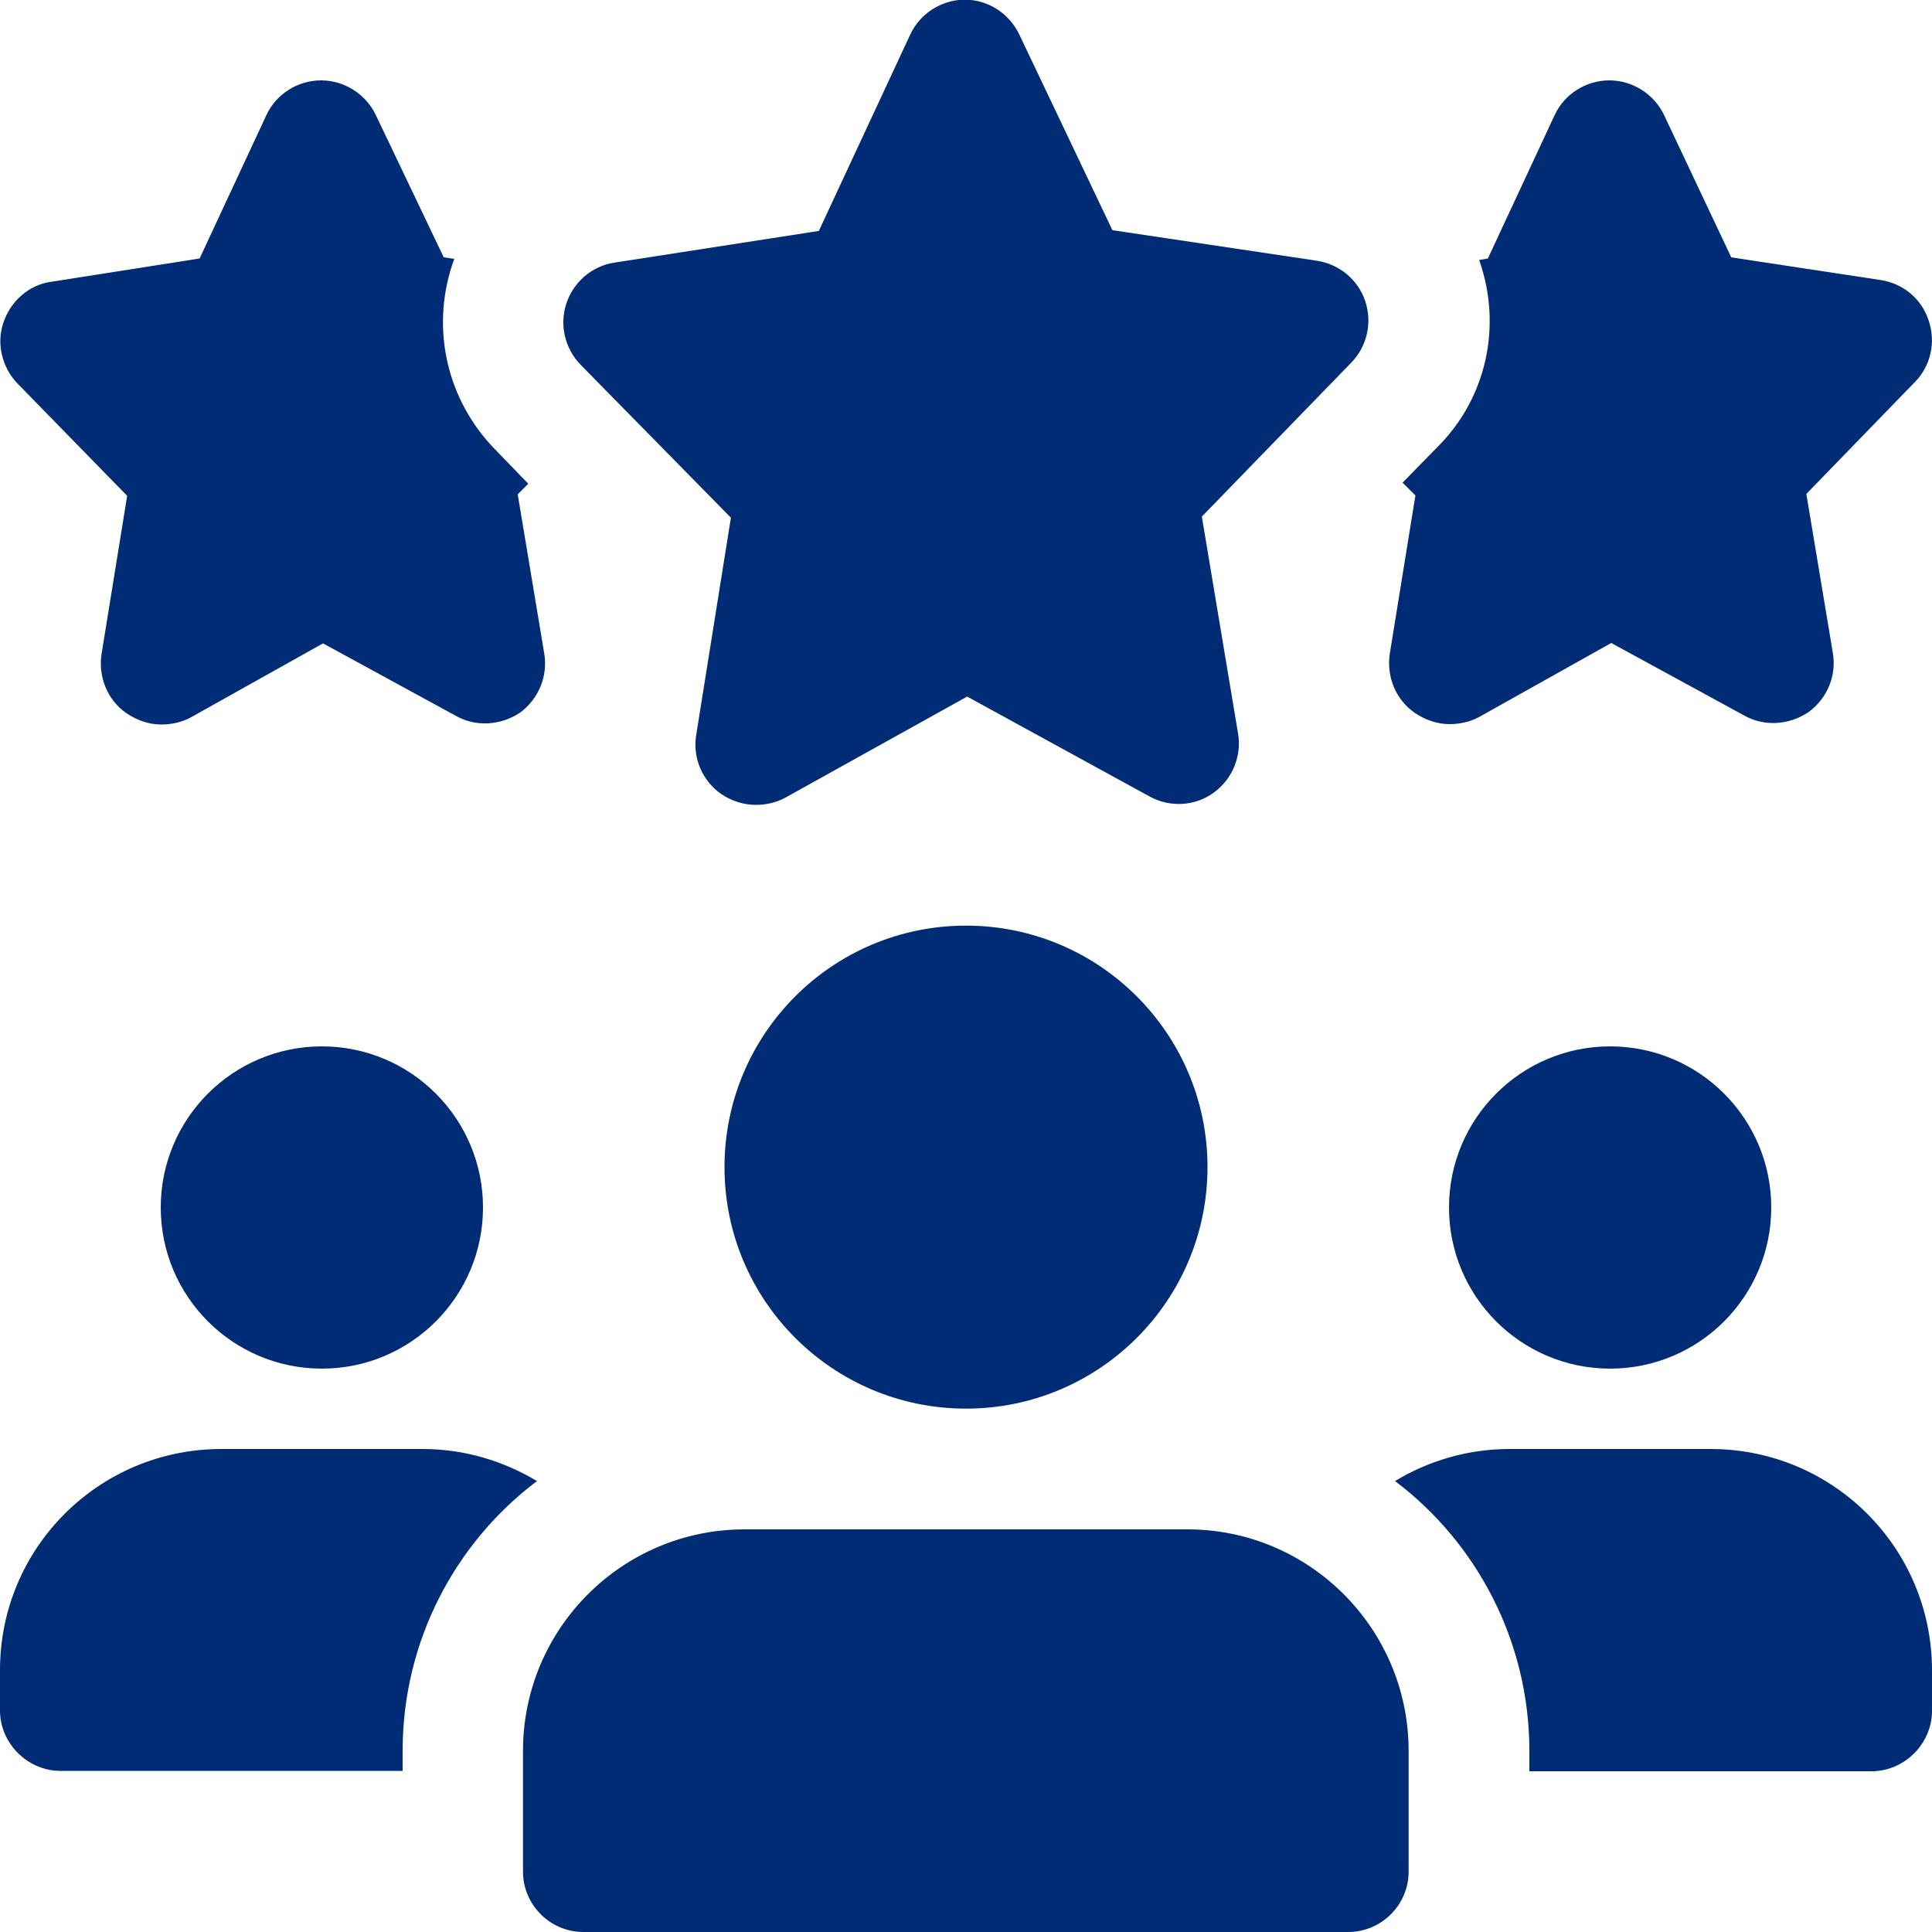
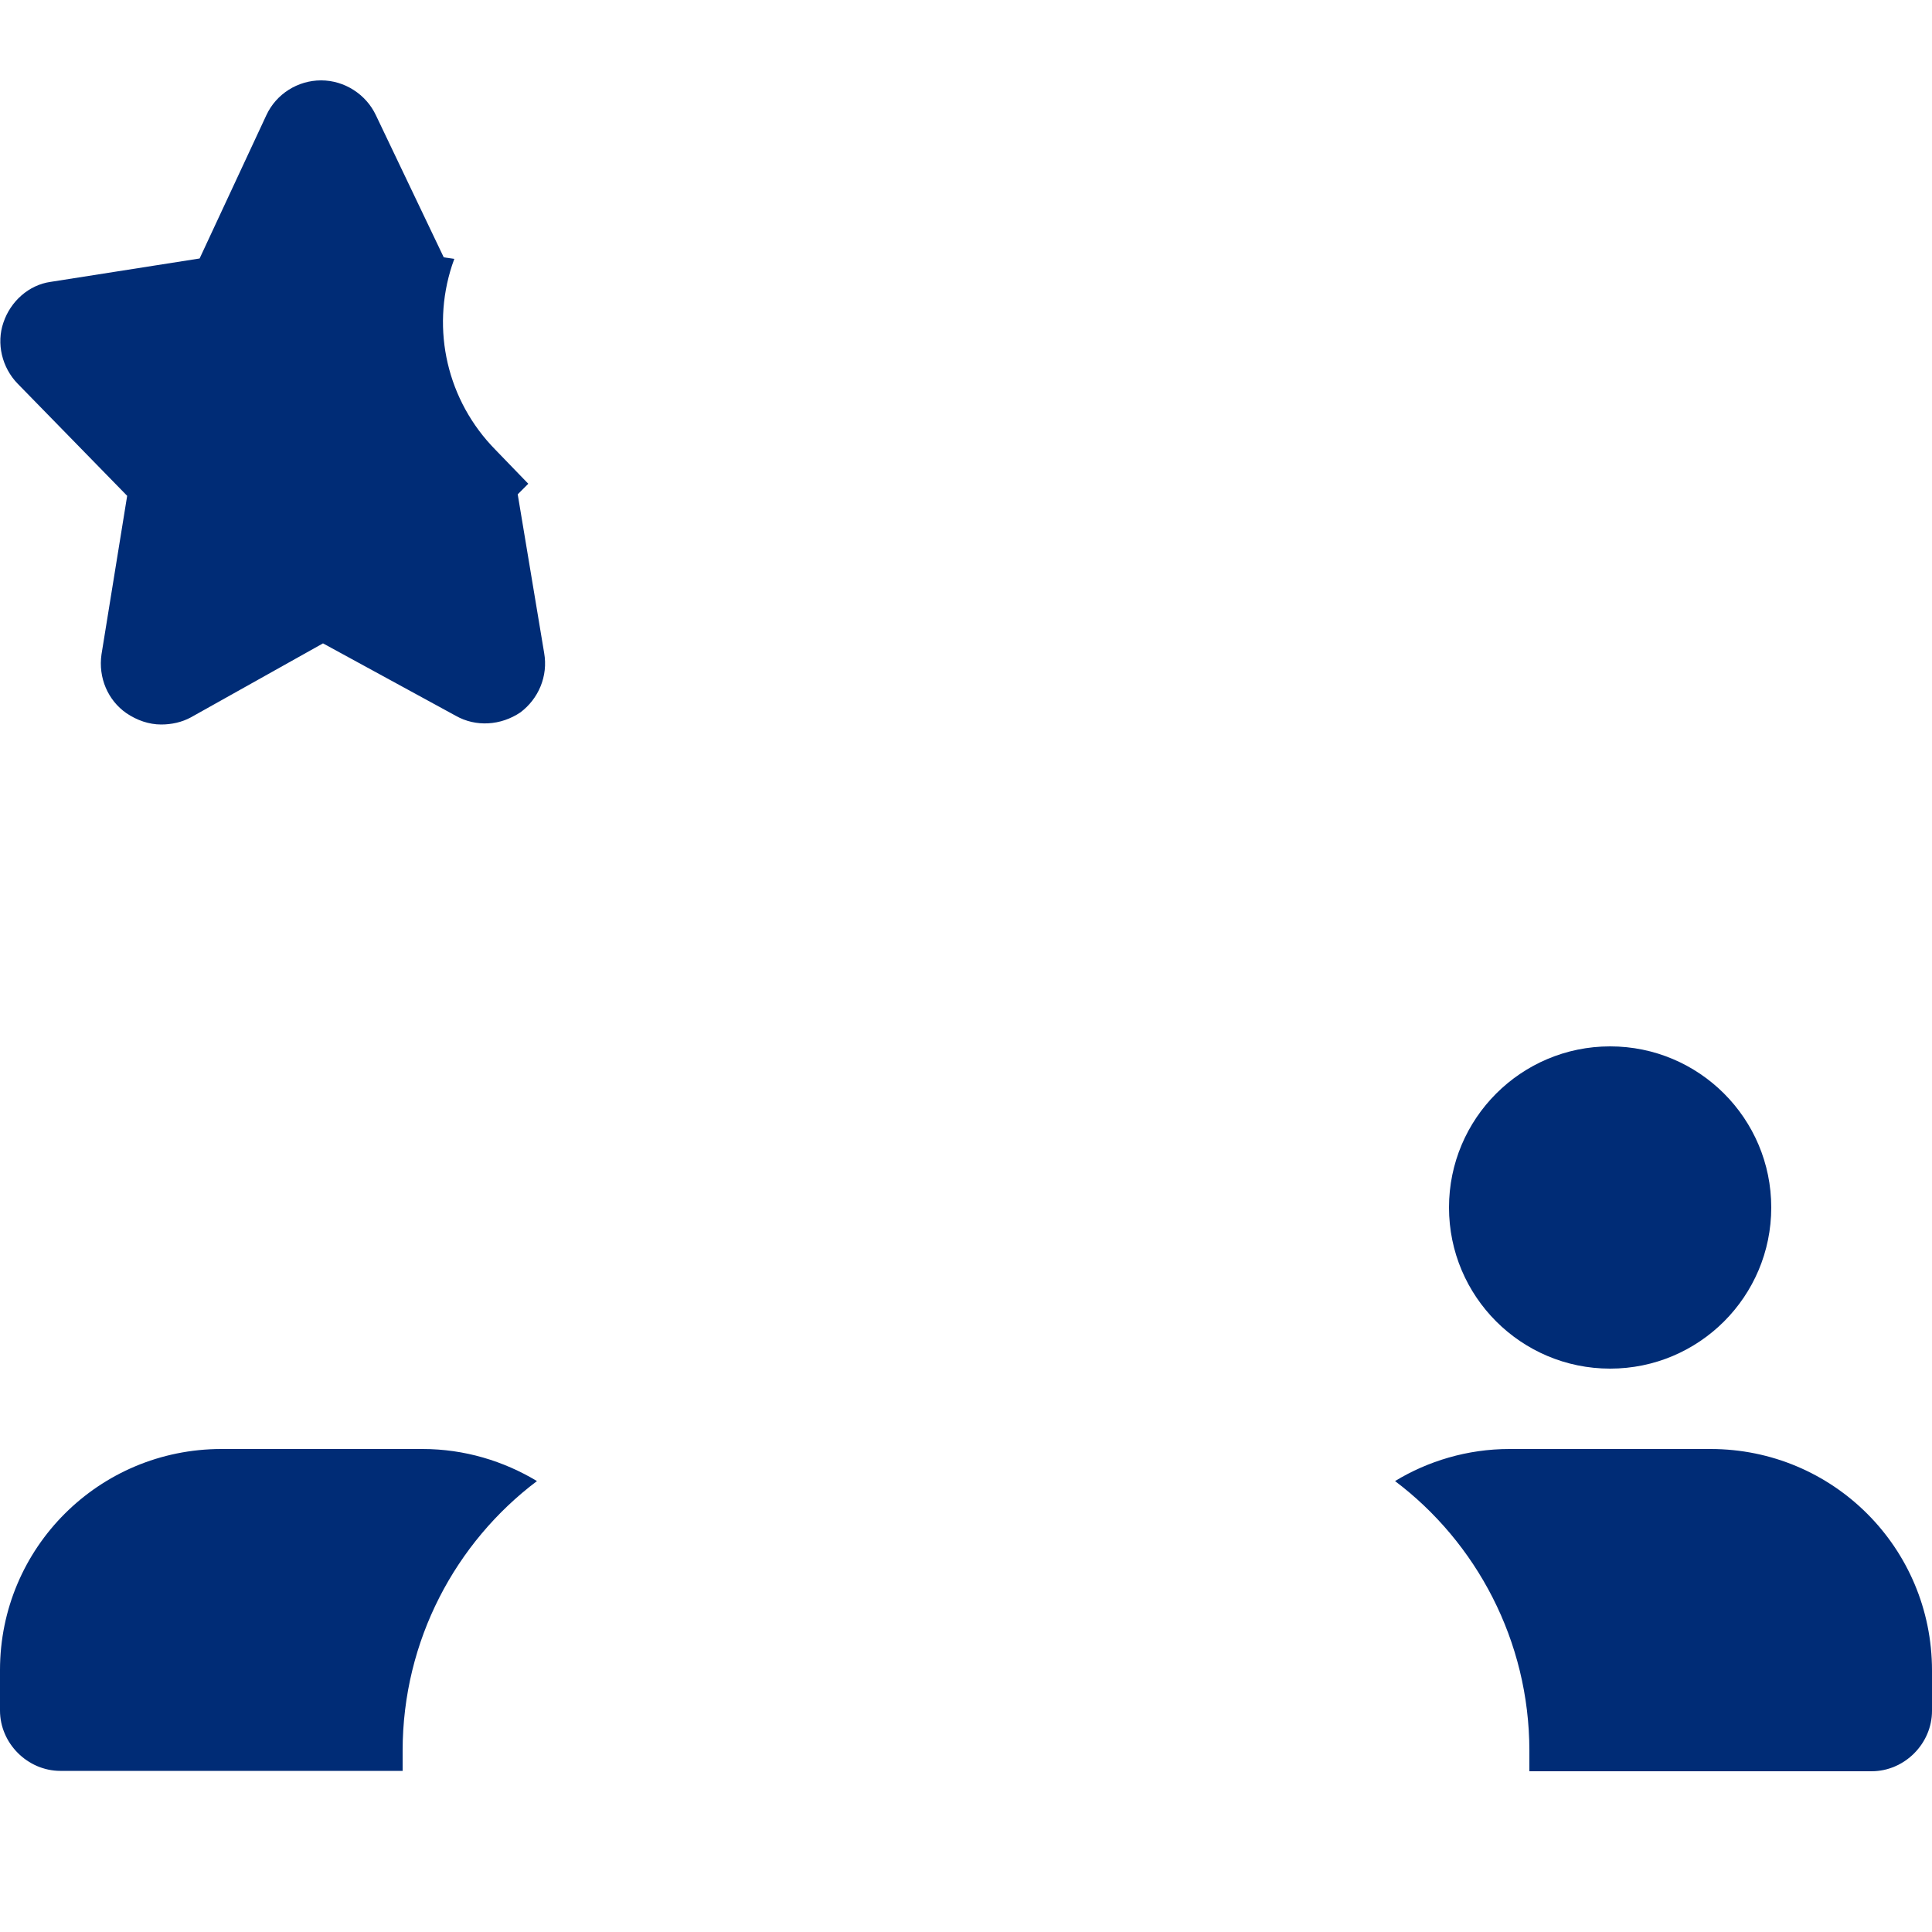
<svg xmlns="http://www.w3.org/2000/svg" version="1.1" id="bold" x="0px" y="0px" viewBox="0 0 512 512" style="enable-background:new 0 0 512 512;" xml:space="preserve">
  <style type="text/css">
	.st0{fill:#002C76;}
</style>
  <path class="st0" d="M144.2,173l-7-42l2.8-2.8l-8.7-9c-12.8-13-17.1-31.8-11.5-48.9c0.2-0.6,0.4-1.1,0.6-1.7l-2.8-0.4L99.6,30.5  c-2.6-5.5-8.3-9.2-14.5-9.2c-6.2,0-11.9,3.6-14.5,9.2l-17.7,38l-39.5,6.2C7.7,75.5,2.8,79.8,0.9,85.5c-1.9,5.5-0.4,11.9,3.8,16.2  l29,29.7l-6.8,42c-0.9,6.2,1.7,12.2,6.6,15.6c2.8,1.9,6,3,9.2,3c2.8,0,5.5-0.6,7.9-1.9l35-19.6l35.2,19.2c5.3,3,11.9,2.6,17.1-0.9  C142.7,185.2,145.3,179.2,144.2,173L144.2,173z" />
-   <path class="st0" d="M511.1,84.9c-1.9-5.8-6.8-9.8-12.8-10.7l-39.5-6L441,30.5c-2.6-5.5-8.3-9.2-14.5-9.2c-6.2,0-11.9,3.6-14.5,9.2  l-17.7,38l-2.3,0.4c0,0.2,0.2,0.4,0.2,0.6c5.8,17.1,1.7,35.8-10.9,48.6l-9.6,9.8l3.4,3.4l-6.8,42c-0.9,6.2,1.7,12.2,6.6,15.6  c2.8,1.9,6,3,9.2,3c2.8,0,5.5-0.6,7.9-1.9l35-19.6l35.2,19.2c5.3,3,11.9,2.6,17.1-0.9c4.9-3.6,7.5-9.6,6.4-15.8l-7-42l29-29.9  C511.6,96.9,513.1,90.7,511.1,84.9L511.1,84.9z" />
-   <path class="st0" d="M200.3,213.3c-3.2,0-6.4-1-9.2-2.9c-5-3.5-7.6-9.6-6.6-15.6l9.2-57.6l-39.8-40.5c-4.2-4.3-5.7-10.6-3.8-16.3  c1.9-5.7,6.8-9.9,12.7-10.8l54.2-8.4l24.2-52c2.6-5.6,8.2-9.2,14.4-9.3h0c6.2,0,11.8,3.6,14.5,9.2L294.8,61l54.2,8.1  c5.9,0.9,10.9,5,12.8,10.7c1.9,5.7,0.5,12-3.7,16.3l-39.6,40.8l9.6,57.5c1,6-1.5,12.1-6.5,15.7c-5,3.6-11.6,3.9-16.9,1l-48.4-26.5  l-48.2,26.8C205.7,212.7,203,213.3,200.3,213.3L200.3,213.3z" />
-   <circle class="st0" cx="85.3" cy="320" r="42.7" />
  <path class="st0" d="M142.3,392.5c-21.5,16.2-35.6,42.2-35.6,71.5v5.3H16c-8.7,0-16-7.3-16-16v-10.7C0,410.2,26.2,384,58.7,384H112  C123.1,384,133.5,387.2,142.3,392.5z" />
  <circle class="st0" cx="426.7" cy="320" r="42.7" />
  <path class="st0" d="M512,442.7v10.7c0,8.7-7.3,16-16,16h-90.7V464c0-29.2-14.1-55.3-35.6-71.5c8.7-5.3,19.2-8.5,30.3-8.5h53.3  C485.8,384,512,410.2,512,442.7z" />
-   <circle class="st0" cx="256" cy="309.3" r="64" />
-   <path class="st0" d="M314.7,405.3H197.3c-32.4,0-58.7,26.3-58.7,58.7v32c0,8.8,7.2,16,16,16h202.7c8.8,0,16-7.2,16-16v-32  C373.3,431.6,347,405.3,314.7,405.3z" />
</svg>